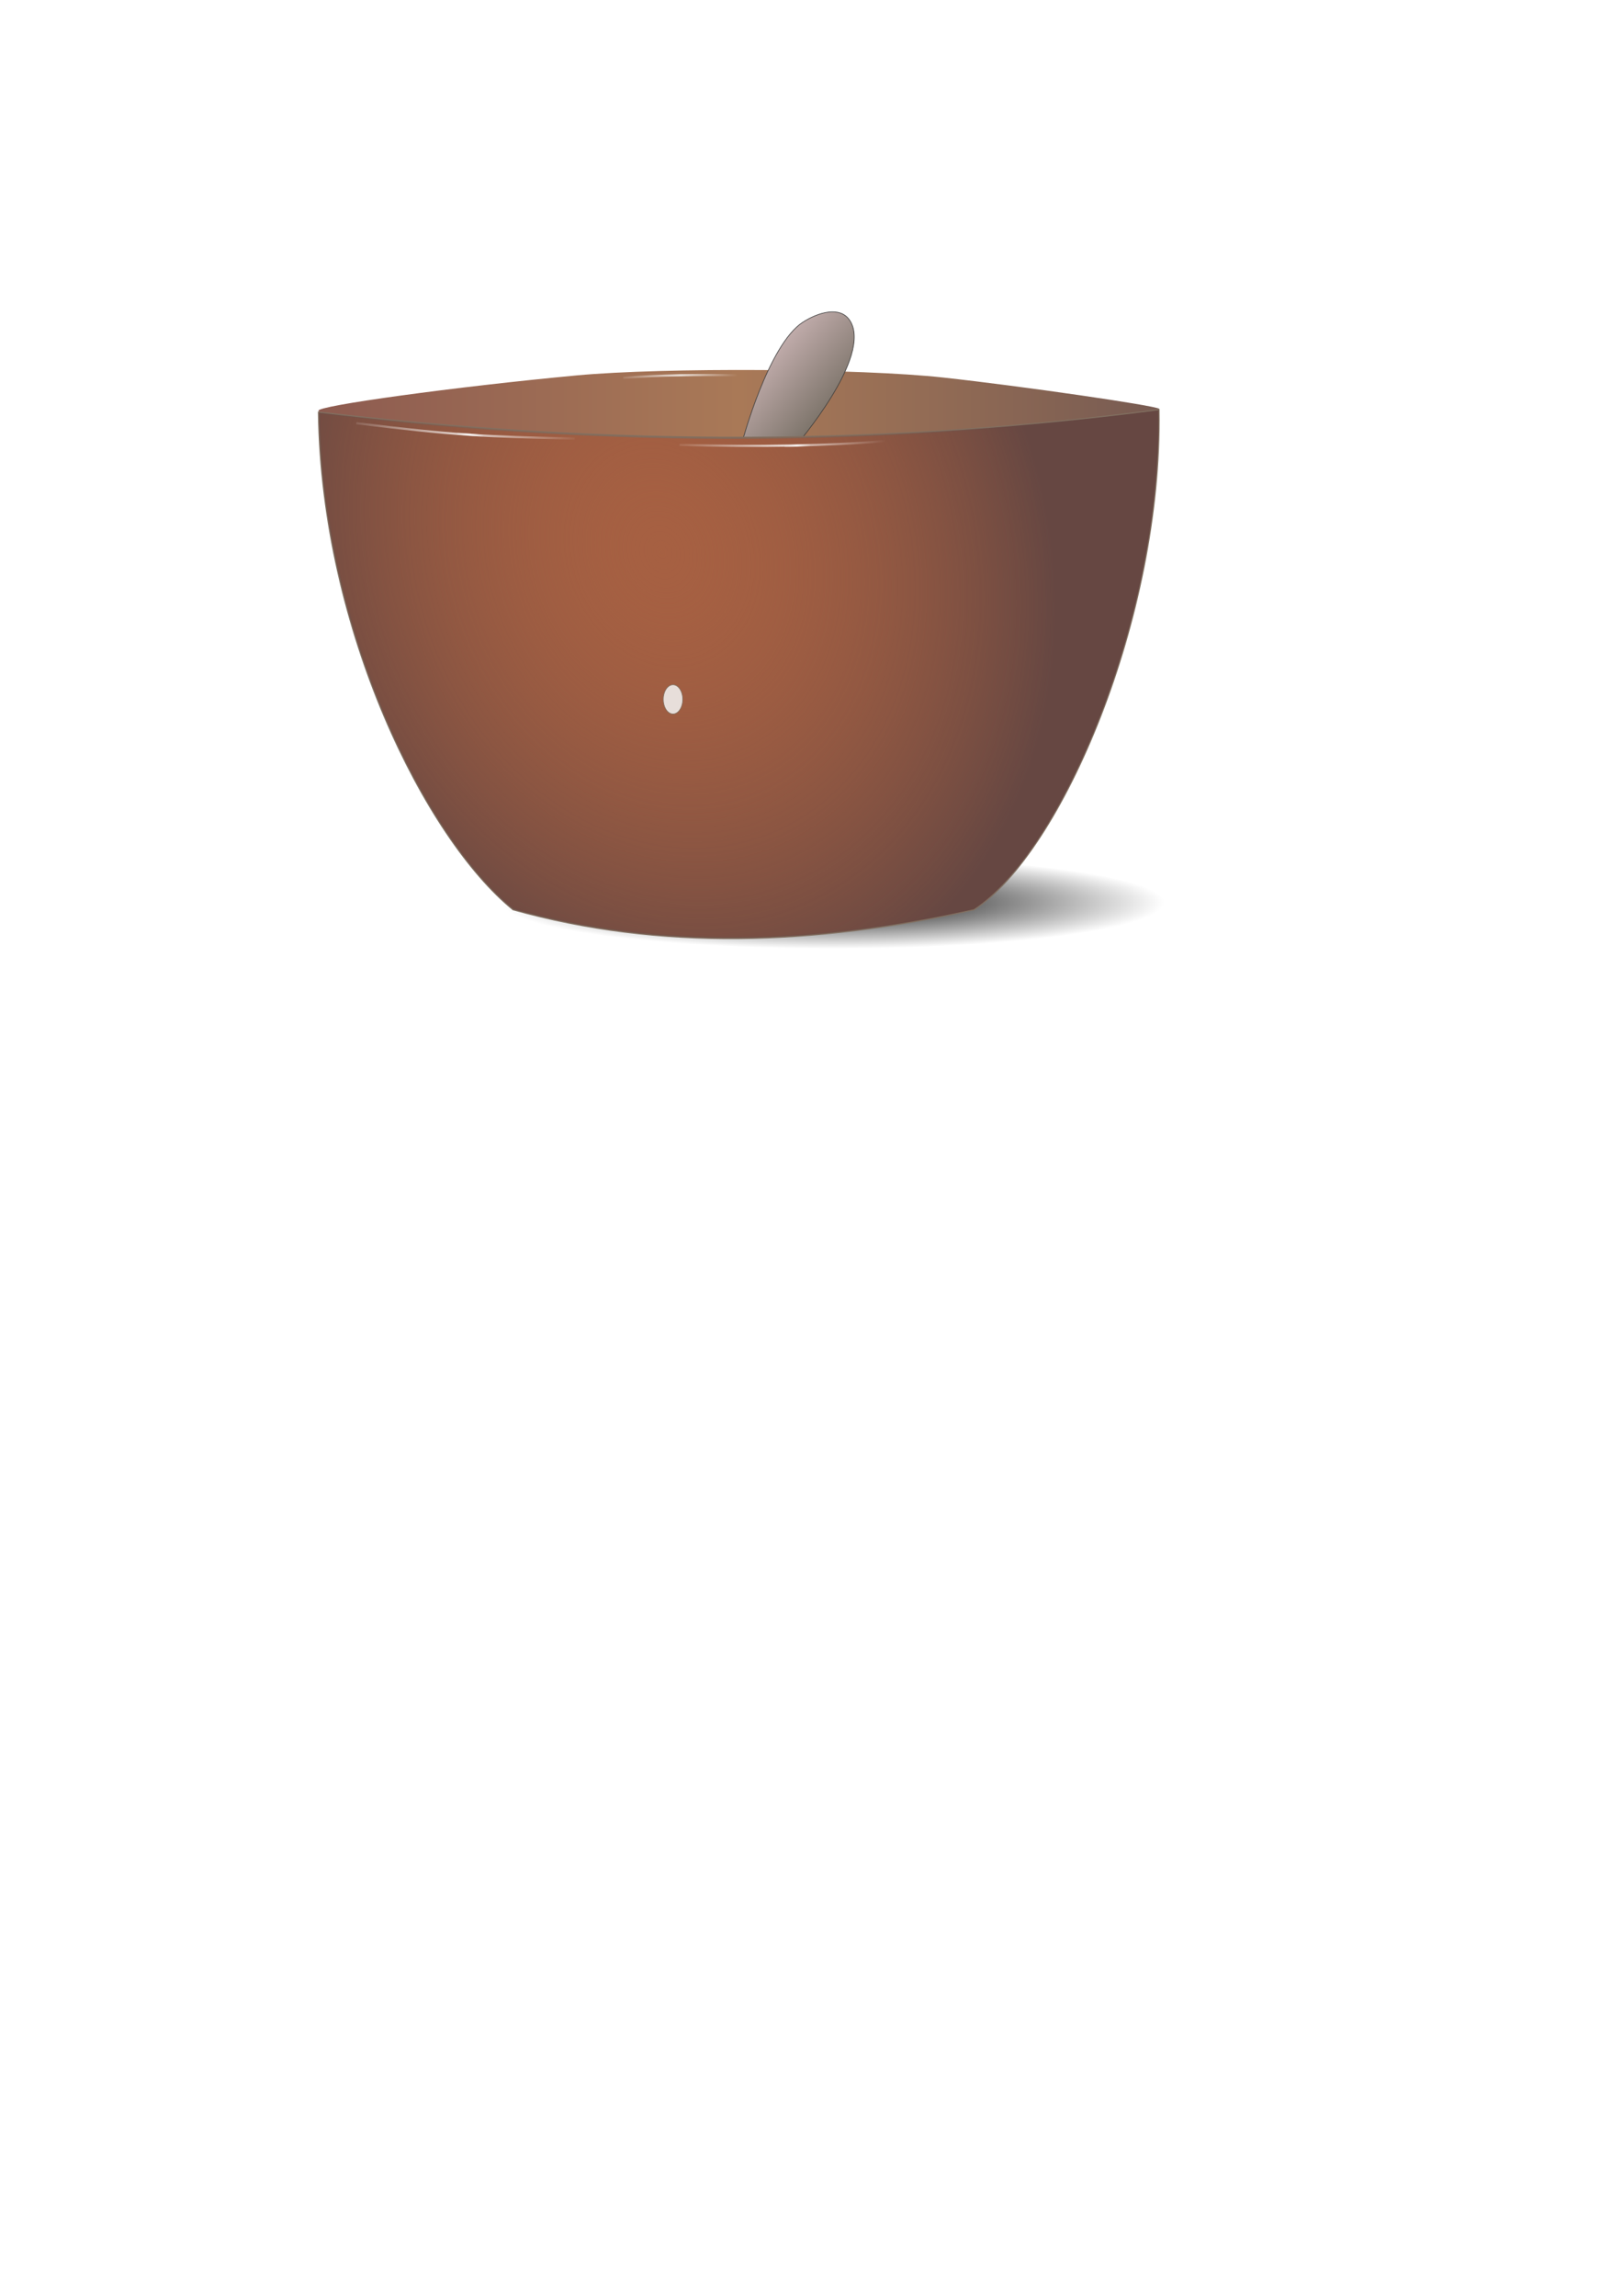
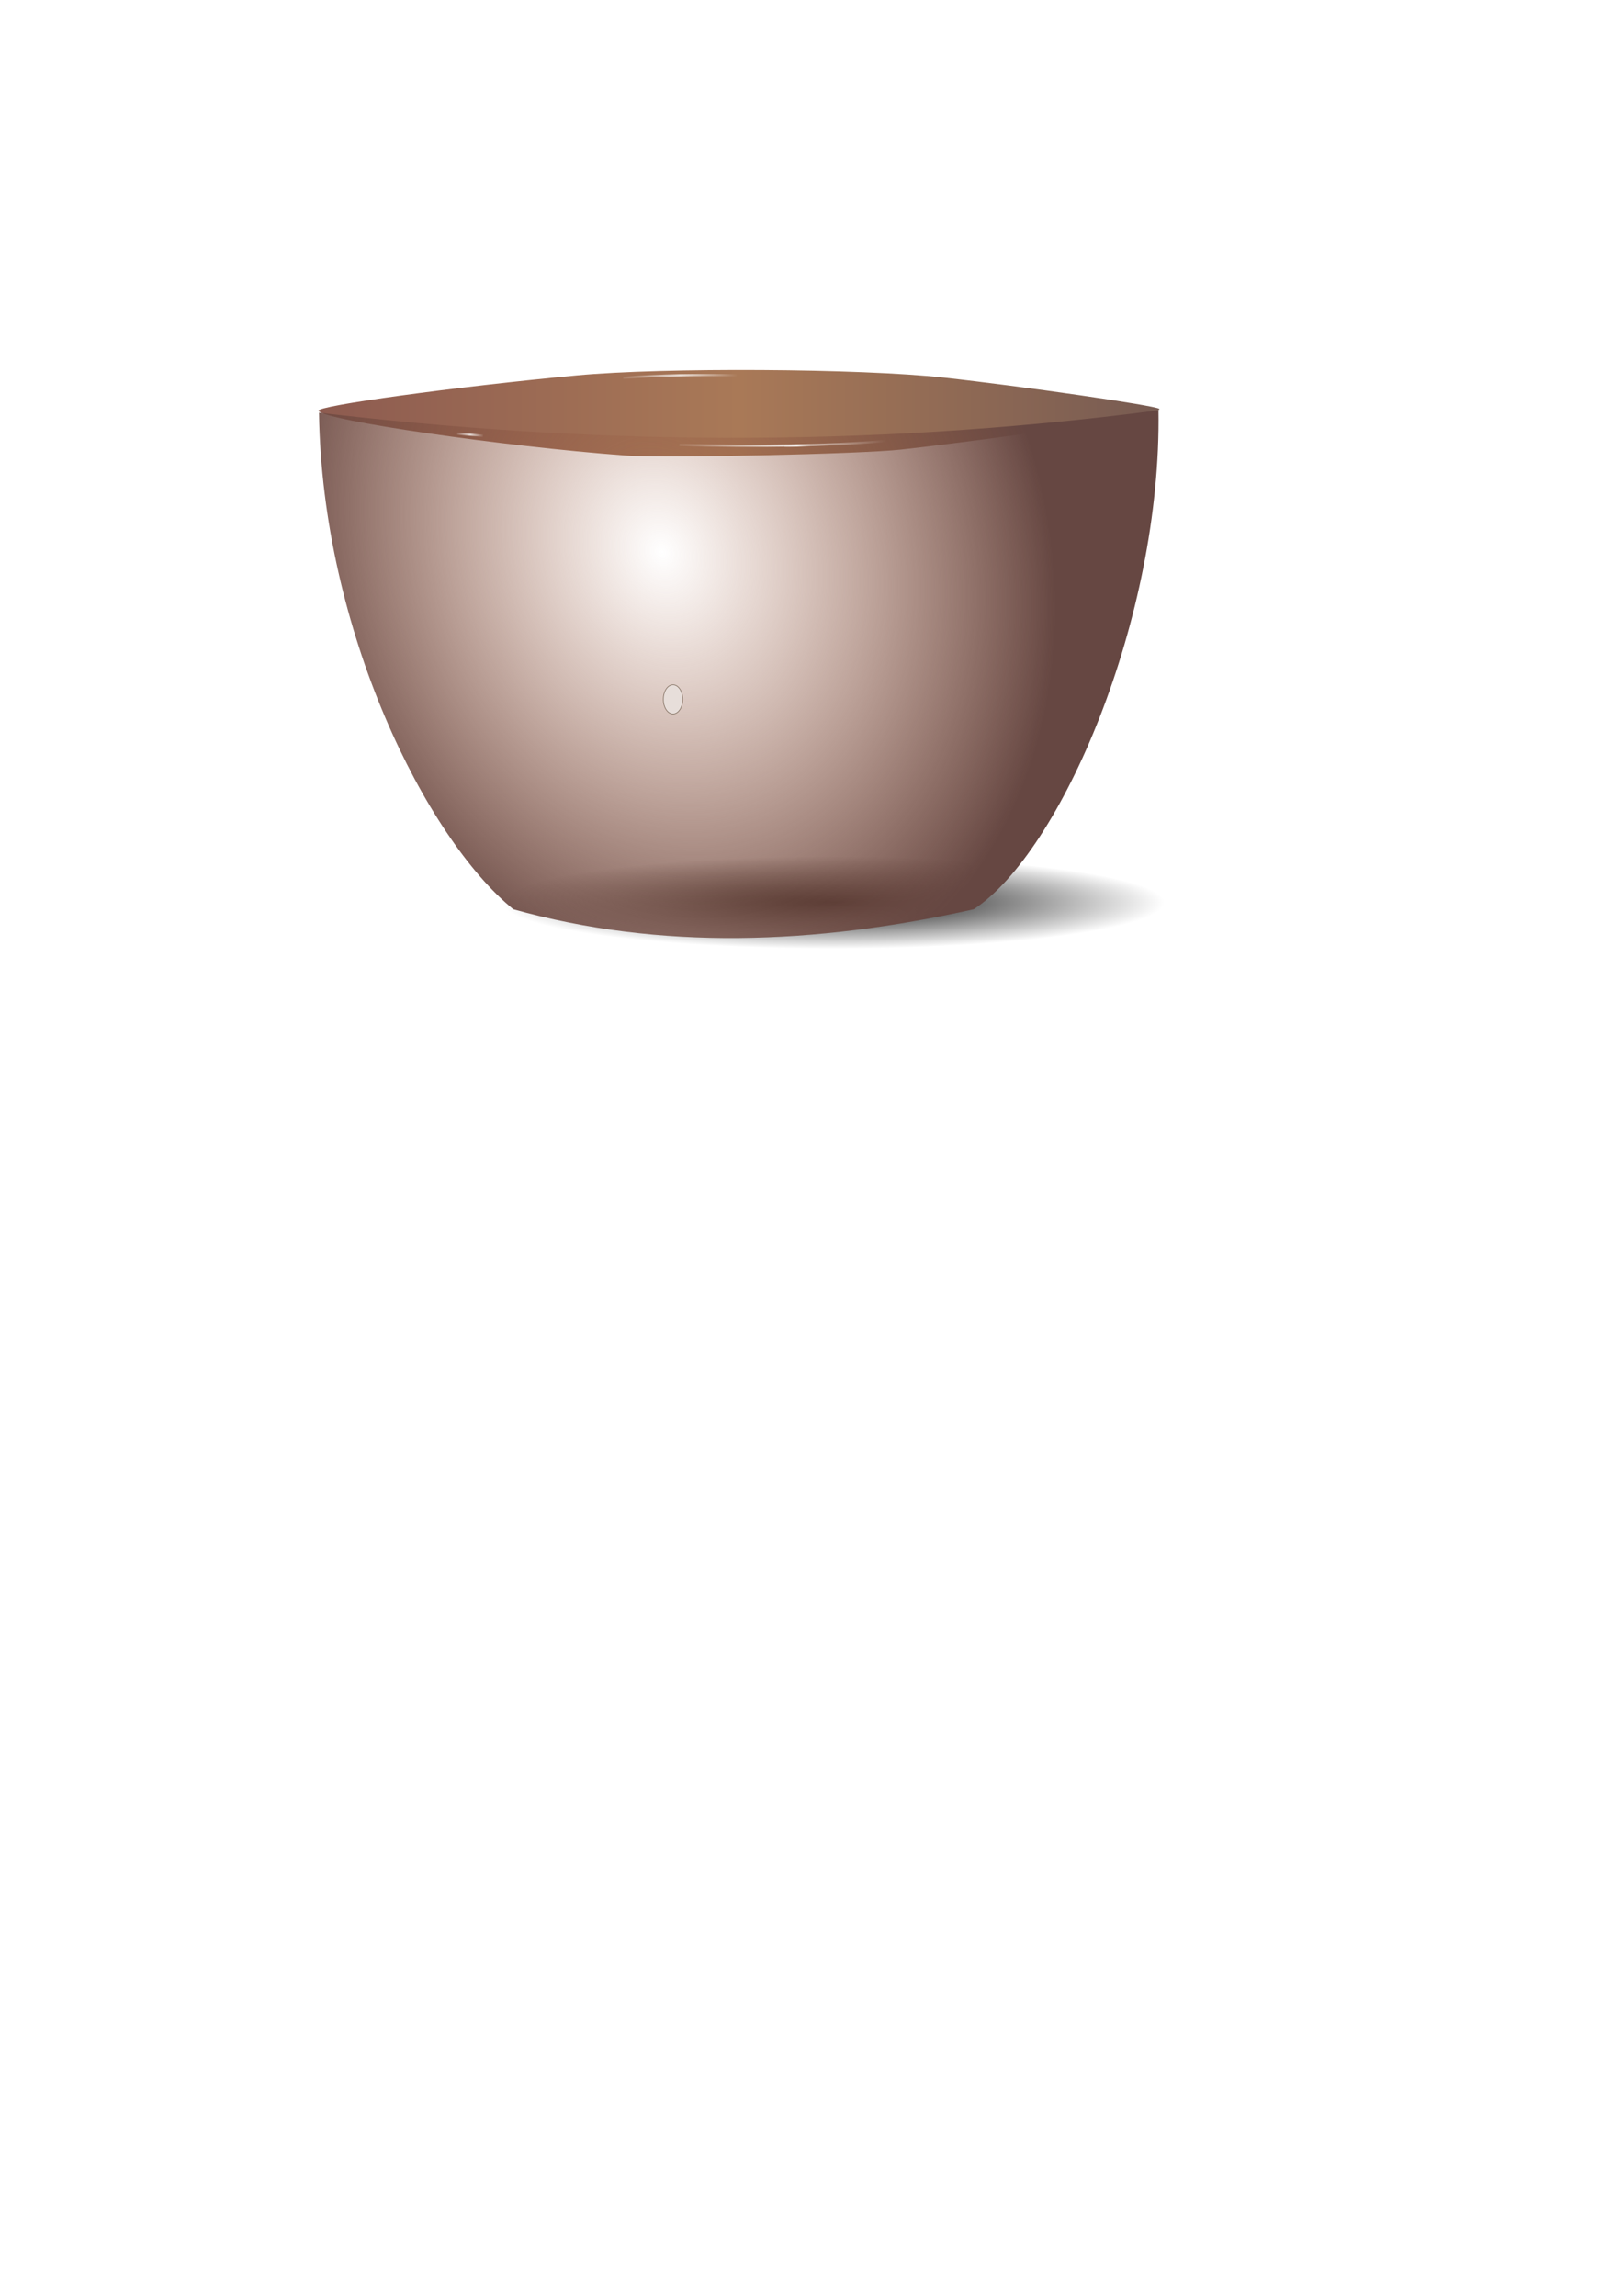
<svg xmlns="http://www.w3.org/2000/svg" xmlns:xlink="http://www.w3.org/1999/xlink" viewBox="0 0 744.09 1052.4">
  <defs>
    <linearGradient id="a">
      <stop offset="0" stop-color="#fff" stop-opacity=".077" />
      <stop offset=".5" stop-color="#fff" stop-opacity=".755" />
      <stop offset="1" stop-color="#fff" stop-opacity="0" />
    </linearGradient>
    <linearGradient id="d" y2="189.39" gradientUnits="userSpaceOnUse" x2="532.07" y1="189.39" x1="145.98">
      <stop offset="0" stop-color="#8d5b50" />
      <stop offset=".5" stop-color="#a97957" />
      <stop offset="1" stop-color="#775b52" />
    </linearGradient>
    <linearGradient id="i" y2="197.49" xlink:href="#a" gradientUnits="userSpaceOnUse" x2="266.56" y1="197.49" x1="160.29" />
    <linearGradient id="k" y2="203.86" xlink:href="#a" gradientUnits="userSpaceOnUse" x2="409.2" gradientTransform="translate(-2.928 -.586)" y1="203.86" x1="313.93" />
    <linearGradient id="e" y2="182.38" gradientUnits="userSpaceOnUse" x2="391.8" y1="152.16" x1="357.57">
      <stop offset="0" stop-color="#c7b1b1" />
      <stop offset="1" stop-color="#736c61" />
    </linearGradient>
    <linearGradient id="m" y2="172.55" xlink:href="#a" gradientUnits="userSpaceOnUse" x2="338.35" y1="172.55" x1="285.24" />
    <linearGradient id="o" y2="199.27" xlink:href="#a" gradientUnits="userSpaceOnUse" x2="221.94" y1="199.27" x1="209.11" />
    <linearGradient id="q" y2="204.24" xlink:href="#a" gradientUnits="userSpaceOnUse" x2="371.93" y1="204.24" x1="358.73" />
    <filter id="g" height="1.8" width="2.2" y="-.4" x="-.6">
      <feGaussianBlur stdDeviation="2.928" />
    </filter>
    <filter id="h" height="1.732" width="1.051" y="-.366" x="-.026">
      <feGaussianBlur stdDeviation="1.072" />
    </filter>
    <filter id="l" height="3.004" width="1.049" y="-1.002" x="-.025">
      <feGaussianBlur stdDeviation=".534" />
    </filter>
    <filter id="p" height="2.56" width="1.062" y="-.78" x="-.031">
      <feGaussianBlur stdDeviation=".154" />
    </filter>
    <filter id="n" height="1.972" width="1.078" y="-.486" x="-.039">
      <feGaussianBlur stdDeviation=".192" />
    </filter>
    <filter id="b" height="1.527" width="1.049" y="-.264" x="-.025">
      <feGaussianBlur stdDeviation="3.015" />
    </filter>
    <filter id="j" height="2.05" width="1.025" y="-.525" x="-.012">
      <feGaussianBlur stdDeviation=".482" />
    </filter>
    <radialGradient id="f" gradientUnits="userSpaceOnUse" cy="249.73" cx="327.5" gradientTransform="matrix(.861 -.299 .365 1.052 -69.57 88.359)" r="192.95">
      <stop offset="0" stop-color="#a66042" stop-opacity="0" />
      <stop offset="1" stop-color="#664742" />
    </radialGradient>
    <radialGradient id="c" gradientUnits="userSpaceOnUse" cy="403.67" cx="382.78" gradientTransform="matrix(1 0 0 .094 0 365.68)" r="147.29">
      <stop offset="0" />
      <stop offset="1" stop-opacity="0" />
    </radialGradient>
  </defs>
  <path d="M529.93 403.67a147.15 13.721 0 11-294.3 0 147.15 13.721 0 11294.3 0z" transform="matrix(1.031 0 0 1.534 -12.677 -205.48)" color="#000" filter="url(#b)" fill="url(#c)" />
  <path d="M286.59 208.78c-56.49-4.23-138.06-16.11-140.59-20.47-1.303-2.245 63.152-11.083 118.36-16.228 40.177-3.744 130.29-3.169 168.05.971 36.704 4.025 96.974 12.795 98.984 14.305 3.655 2.747-73.71 13.706-118.3 18.714-18.48 2.076-109.05 4.015-126.5 2.71z" color="#000" fill="url(#d)" />
-   <path d="M340.33 202.35s11.887-44.376 27.74-54.652c6.834-4.43 17.039-7.622 21.53-.828 10.833 16.389-24.842 57.55-24.842 57.55l-24.428-2.07z" stroke="#3b3b3b" stroke-width=".3" fill="url(#e)" />
-   <path d="M146.25 189.16c1.439 99.996 49.166 195.16 89.07 227.62 67.241 18.809 138.03 16.343 211.13 0 40-26.19 86.172-133.48 84.671-228.72-137.91 17.99-264.53 15.3-384.87 1.1z" stroke="#816f60" fill="#a66042" />
  <path d="M146.25 189.16c1.439 99.996 49.166 195.16 89.07 227.62 67.241 18.809 138.03 16.343 211.13 0 40-26.19 86.172-133.48 84.671-228.72-137.91 17.99-264.53 15.3-384.87 1.1z" fill="url(#f)" />
  <path d="M321.46 297.03a5.855 8.783 0 11-11.711 0 5.855 8.783 0 1111.711 0z" transform="matrix(.76 0 0 .761 68.699 94.539)" stroke-linejoin="round" color="#000" filter="url(#g)" stroke="#816f60" stroke-linecap="round" stroke-width=".395" fill="#e7deda" />
-   <path d="M163.36 193.98c44.938 5.537 58.309 6.173 100.13 7.026" filter="url(#h)" stroke="url(#i)" fill="none" />
  <path d="M311.5 203.93c36.773.943 68.426.423 94.27-1.757" filter="url(#j)" stroke="url(#k)" fill="none" />
  <path d="M285.74 173.19c17.01-1.308 34.323-1.423 52.112-1.171" filter="url(#l)" stroke="url(#m)" fill="none" />
  <path d="M209.61 198.79l11.829.946" filter="url(#n)" stroke="url(#o)" fill="none" />
  <path d="M359.6 204.47l11.829-.473" filter="url(#p)" stroke="url(#q)" fill="none" />
</svg>